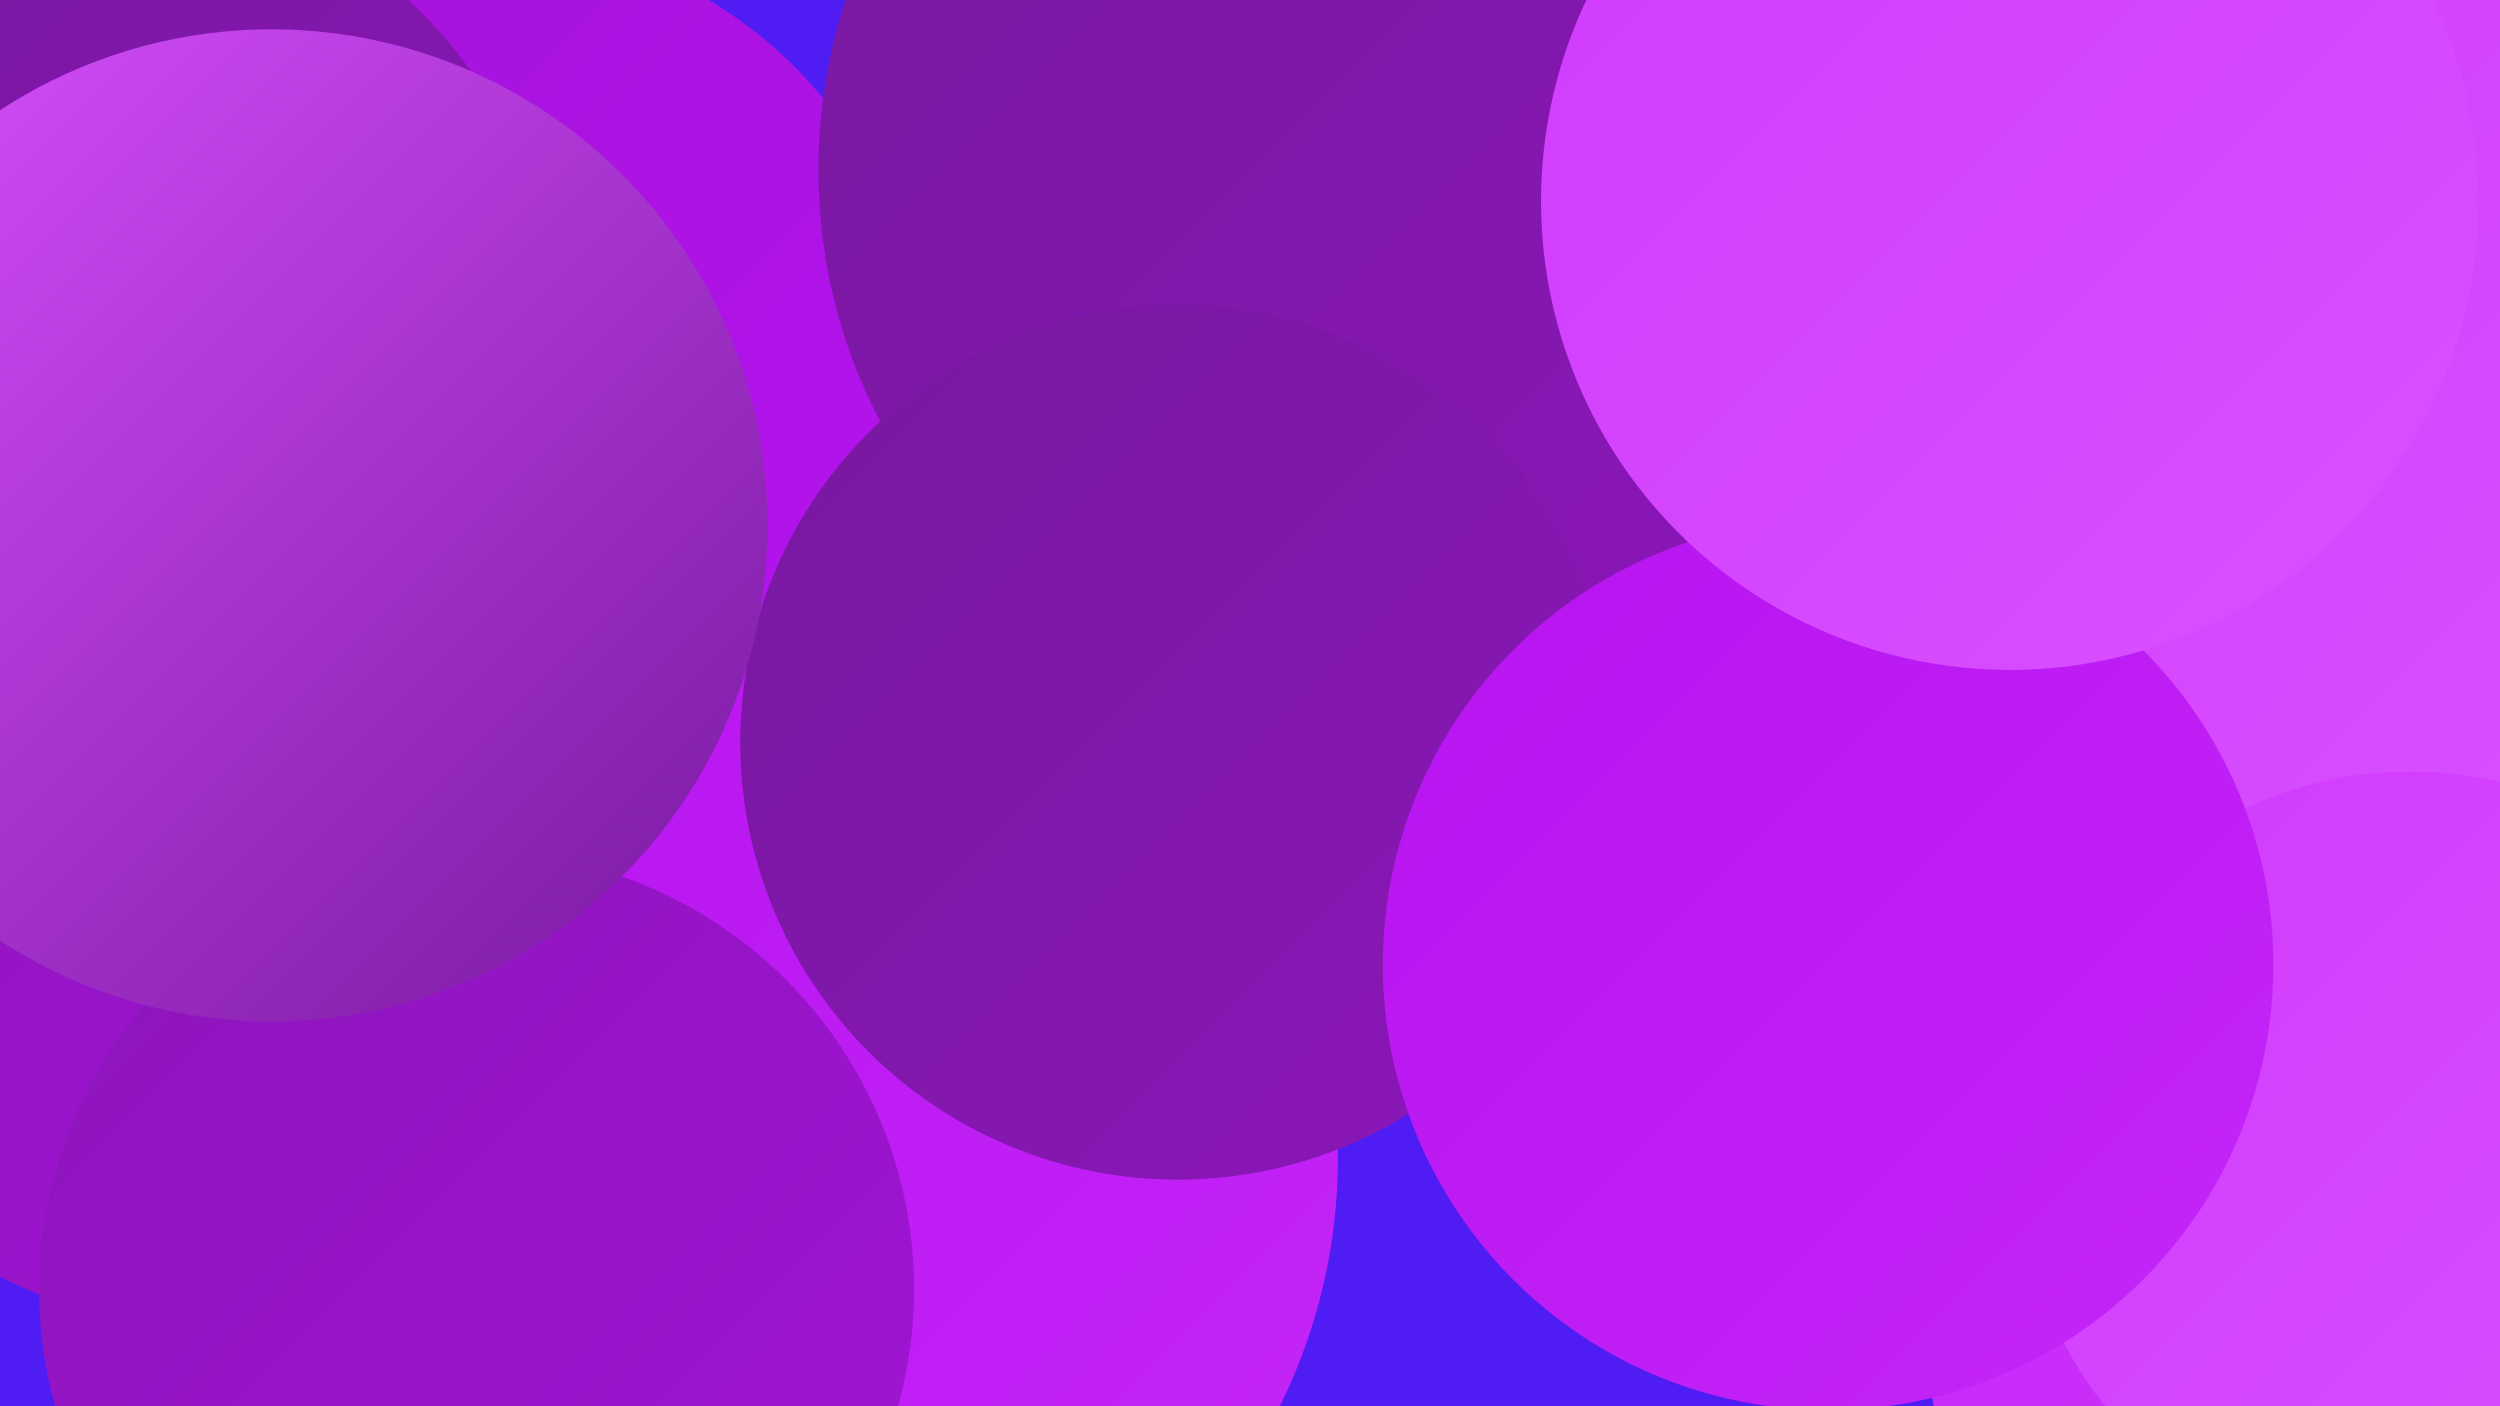
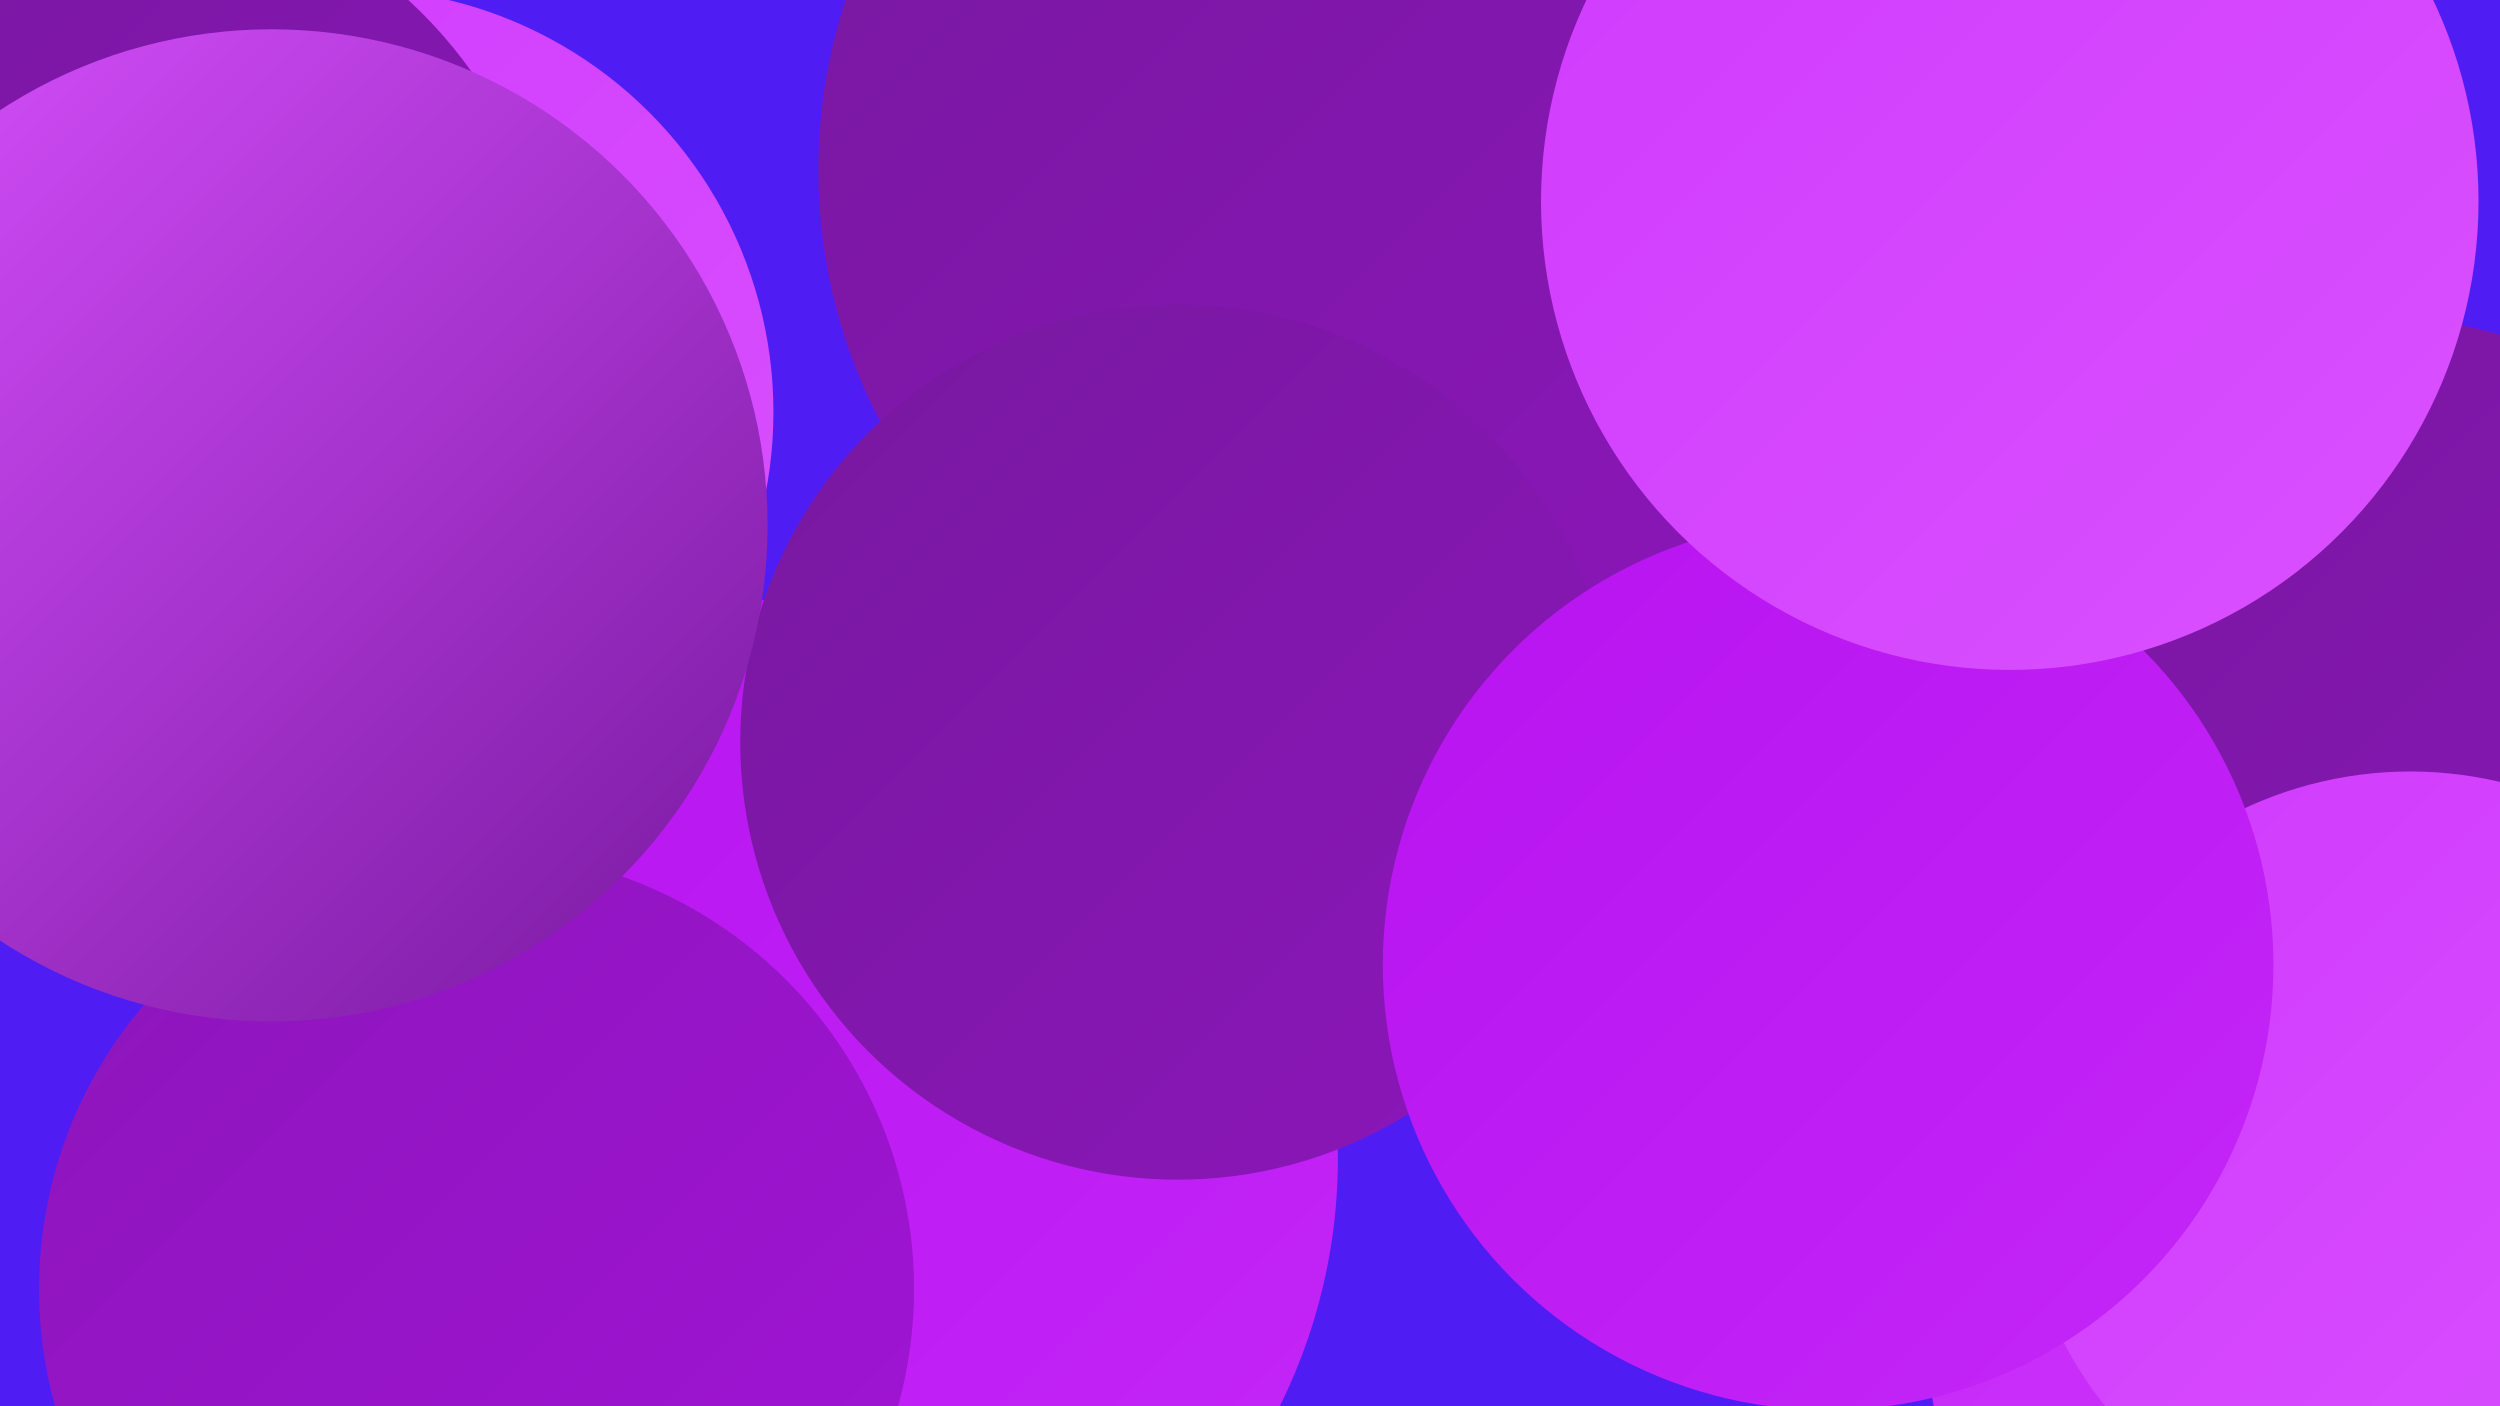
<svg xmlns="http://www.w3.org/2000/svg" width="1280" height="720">
  <defs>
    <linearGradient id="grad0" x1="0%" y1="0%" x2="100%" y2="100%">
      <stop offset="0%" style="stop-color:#77189f;stop-opacity:1" />
      <stop offset="100%" style="stop-color:#8c16ba;stop-opacity:1" />
    </linearGradient>
    <linearGradient id="grad1" x1="0%" y1="0%" x2="100%" y2="100%">
      <stop offset="0%" style="stop-color:#8c16ba;stop-opacity:1" />
      <stop offset="100%" style="stop-color:#a213d7;stop-opacity:1" />
    </linearGradient>
    <linearGradient id="grad2" x1="0%" y1="0%" x2="100%" y2="100%">
      <stop offset="0%" style="stop-color:#a213d7;stop-opacity:1" />
      <stop offset="100%" style="stop-color:#b713f0;stop-opacity:1" />
    </linearGradient>
    <linearGradient id="grad3" x1="0%" y1="0%" x2="100%" y2="100%">
      <stop offset="0%" style="stop-color:#b713f0;stop-opacity:1" />
      <stop offset="100%" style="stop-color:#c426f7;stop-opacity:1" />
    </linearGradient>
    <linearGradient id="grad4" x1="0%" y1="0%" x2="100%" y2="100%">
      <stop offset="0%" style="stop-color:#c426f7;stop-opacity:1" />
      <stop offset="100%" style="stop-color:#d03afd;stop-opacity:1" />
    </linearGradient>
    <linearGradient id="grad5" x1="0%" y1="0%" x2="100%" y2="100%">
      <stop offset="0%" style="stop-color:#d03afd;stop-opacity:1" />
      <stop offset="100%" style="stop-color:#d951ff;stop-opacity:1" />
    </linearGradient>
    <linearGradient id="grad6" x1="0%" y1="0%" x2="100%" y2="100%">
      <stop offset="0%" style="stop-color:#d951ff;stop-opacity:1" />
      <stop offset="100%" style="stop-color:#77189f;stop-opacity:1" />
    </linearGradient>
  </defs>
  <rect width="1280" height="720" fill="#4f1df4" />
  <circle cx="794" cy="225" r="277" fill="url(#grad3)" />
  <circle cx="668" cy="186" r="215" fill="url(#grad2)" />
-   <circle cx="92" cy="475" r="201" fill="url(#grad1)" />
-   <circle cx="839" cy="159" r="192" fill="url(#grad3)" />
  <circle cx="958" cy="132" r="194" fill="url(#grad6)" />
  <circle cx="179" cy="211" r="217" fill="url(#grad5)" />
-   <circle cx="62" cy="169" r="243" fill="url(#grad0)" />
-   <circle cx="247" cy="194" r="226" fill="url(#grad2)" />
  <circle cx="1205" cy="440" r="279" fill="url(#grad0)" />
-   <circle cx="1159" cy="187" r="260" fill="url(#grad5)" />
  <circle cx="1232" cy="670" r="247" fill="url(#grad4)" />
  <circle cx="697" cy="87" r="278" fill="url(#grad0)" />
  <circle cx="399" cy="593" r="286" fill="url(#grad3)" />
  <circle cx="50" cy="173" r="235" fill="url(#grad0)" />
  <circle cx="244" cy="660" r="224" fill="url(#grad1)" />
  <circle cx="603" cy="380" r="224" fill="url(#grad0)" />
  <circle cx="1234" cy="595" r="200" fill="url(#grad5)" />
  <circle cx="139" cy="269" r="254" fill="url(#grad6)" />
  <circle cx="936" cy="494" r="228" fill="url(#grad3)" />
  <circle cx="1029" cy="103" r="240" fill="url(#grad5)" />
</svg>